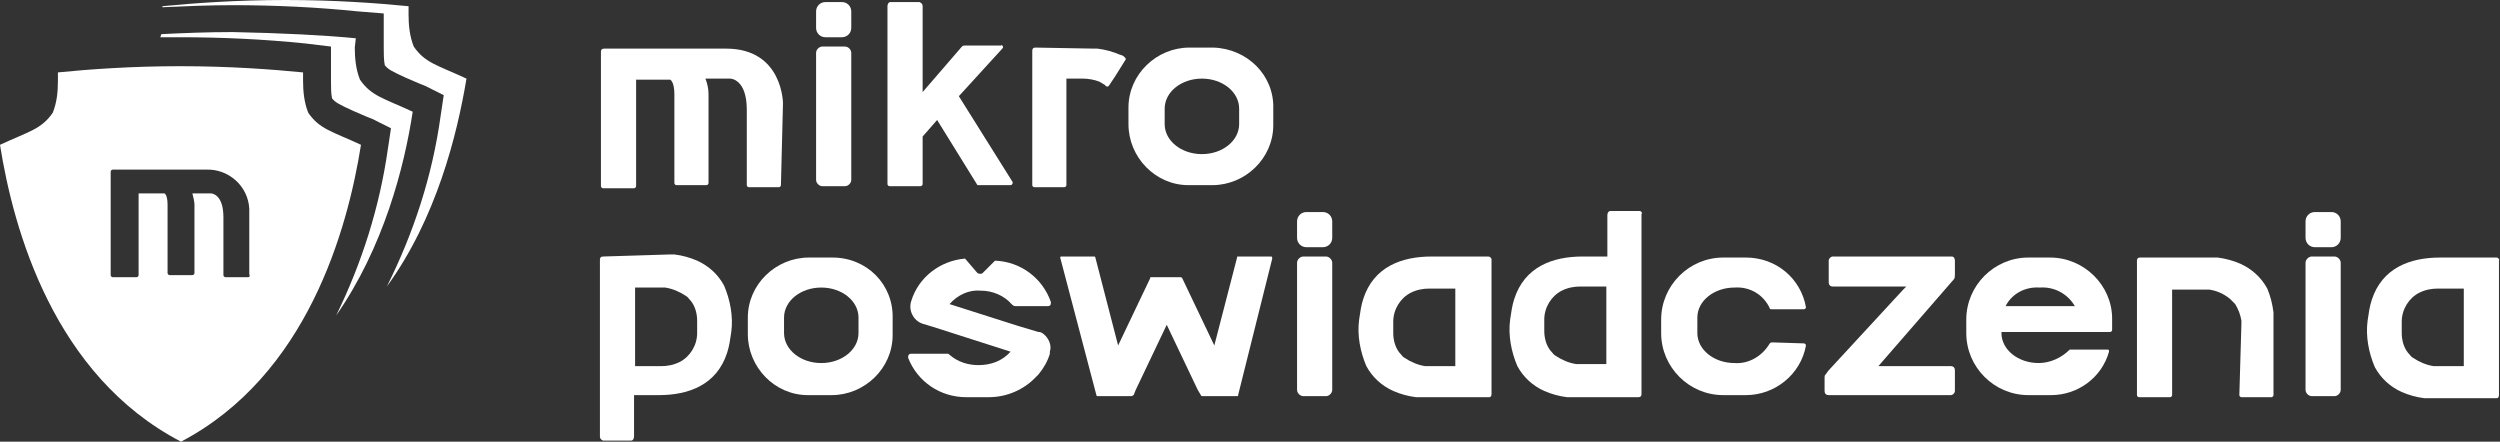
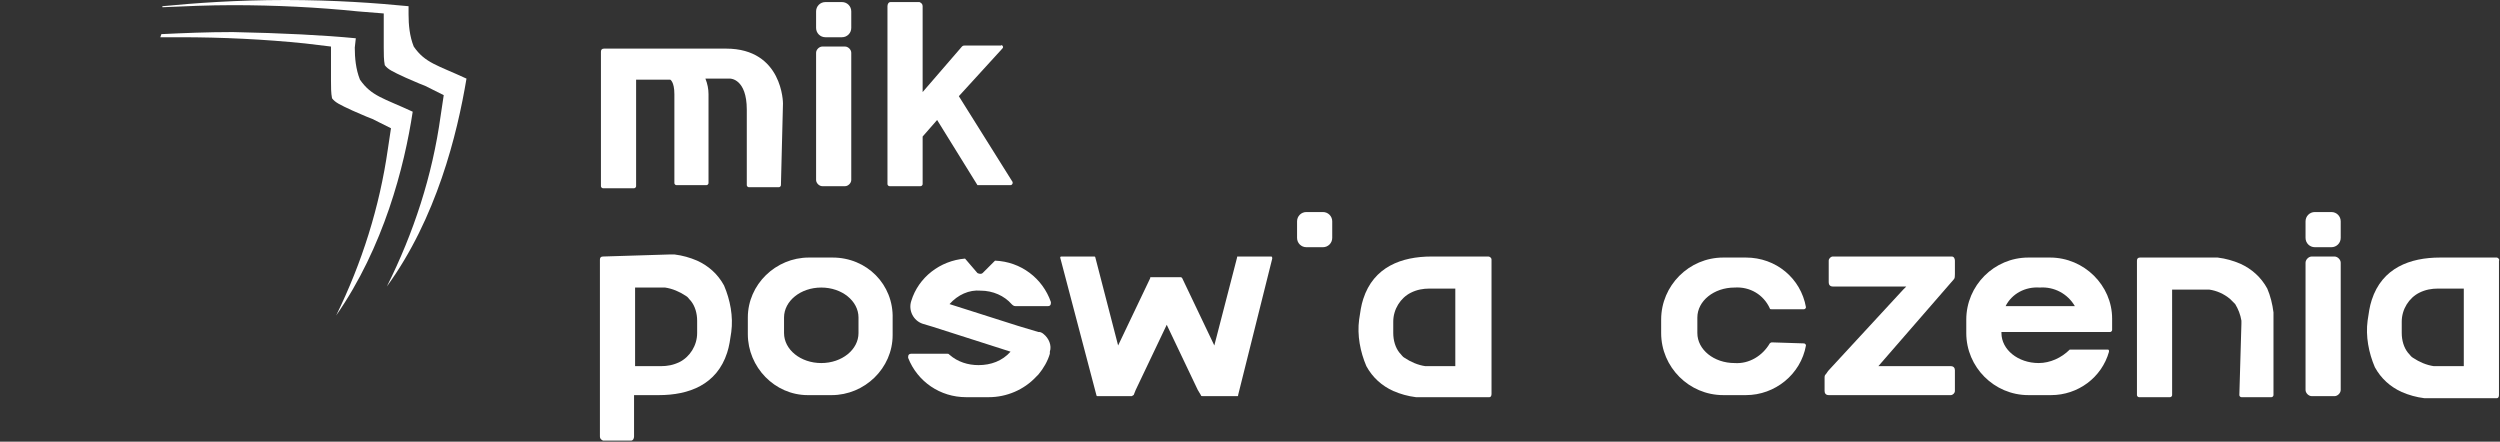
<svg xmlns="http://www.w3.org/2000/svg" version="1.1" id="Warstwa_1" x="0px" y="0px" viewBox="0 0 241.7 42.7" style="enable-background:new 0 0 241.7 42.7;" xml:space="preserve">
  <rect x="0" y="0" width="241.7" height="42.7" fill="#333333" stroke="none" />
  <style type="text/css">
	.st0{fill:#FFFFFF;}
	.st1{fill-rule:evenodd;clip-rule:evenodd;fill:#FFFFFF;}
</style>
  <g>
    <g>
-       <path class="st0" d="M158.5,20.4h-2.8c-0.2,0-0.3,0.2-0.3,0.4v4H153c-2.9,0-5.6,1-6.6,4.1c-0.2,0.6-0.3,1.3-0.4,2    c-0.2,1.5,0.1,3.1,0.7,4.5c0.6,1.1,1.5,1.9,2.6,2.4c0.7,0.3,1.4,0.5,2.2,0.6c0.1,0,0.3,0,0.4,0h6.5c0.2,0,0.3-0.1,0.3-0.3    c0,0,0,0,0,0l0,0V20.7C158.8,20.6,158.7,20.4,158.5,20.4L158.5,20.4z M152.8,35.2h-0.4c-0.7-0.1-1.4-0.4-2-0.8    c-0.2-0.1-0.3-0.3-0.5-0.5c-0.4-0.5-0.6-1.2-0.6-1.9v-1.1c0-1.2,0.7-2.3,1.7-2.8c0.6-0.3,1.2-0.4,1.8-0.4h2.5V28l0,0v6.3l0,0v0.9    L152.8,35.2L152.8,35.2z" />
      <path class="st0" d="M58.3,24.8c-0.2,0-0.3,0.1-0.3,0.3c0,0,0,0,0,0l0,0v17.1c0,0.2,0.1,0.3,0.3,0.4H61c0.2,0,0.3-0.2,0.3-0.4v-4    h2.4c2.9,0,5.6-1,6.6-4.1c0.2-0.6,0.3-1.3,0.4-2c0.2-1.5-0.1-3.1-0.7-4.5c-0.6-1.1-1.5-1.9-2.6-2.4c-0.7-0.3-1.4-0.5-2.2-0.6    c-0.1,0-0.3,0-0.4,0L58.3,24.8L58.3,24.8z M63.9,27.8h0.4c0.7,0.1,1.4,0.4,2,0.8c0.2,0.1,0.3,0.3,0.5,0.5c0.4,0.5,0.6,1.2,0.6,1.9    v1.2c0,1.2-0.7,2.3-1.7,2.8c-0.6,0.3-1.2,0.4-1.8,0.4h-2.5V35l0,0v-6.3l0,0v-0.9L63.9,27.8L63.9,27.8z" />
      <path class="st0" d="M80.5,24.9h-2.3c-3.2,0-5.9,2.6-5.9,5.8c0,0,0,0,0,0v1.6c0,3.2,2.6,5.9,5.8,5.9c0,0,0,0,0,0h2.3    c3.2,0,5.9-2.6,5.9-5.8c0,0,0,0,0,0v-1.6C86.4,27.5,83.8,24.9,80.5,24.9C80.5,24.9,80.5,24.9,80.5,24.9z M83,32.2    c0,1.6-1.6,2.9-3.6,2.9l0,0c-2,0-3.6-1.3-3.6-2.9v-1.5c0-1.6,1.6-2.9,3.6-2.9l0,0c2,0,3.6,1.3,3.6,2.9V32.2z" />
      <path class="st0" d="M216.5,38.2c0,0.1,0.1,0.2,0.2,0.2h2.9c0.1,0,0.2-0.1,0.2-0.2v-7.8c0,0,0-0.1,0-0.1v-0.1l0,0    c-0.1-0.8-0.3-1.6-0.6-2.3c-0.6-1.1-1.5-1.9-2.6-2.4c-0.7-0.3-1.4-0.5-2.2-0.6c-0.1,0-0.3,0-0.4,0h-7.1c-0.2,0-0.3,0.1-0.3,0.3    c0,0,0,0,0,0v13c0,0.1,0.1,0.2,0.2,0.2c0,0,0,0,0,0h3c0.1,0,0.2-0.1,0.2-0.2V28h3.6c0.7,0.1,1.4,0.4,2,0.9    c0.2,0.2,0.3,0.3,0.5,0.5c0.3,0.5,0.5,1,0.6,1.6l0,0c0,0.1,0,0.2,0,0.3L216.5,38.2L216.5,38.2z" />
      <path class="st0" d="M241.4,24.9h-5.5c-2.9,0-5.6,1-6.6,4.1c-0.2,0.6-0.3,1.3-0.4,2c-0.2,1.5,0.1,3.1,0.7,4.5    c0.6,1.1,1.5,1.9,2.6,2.4c0.7,0.3,1.4,0.5,2.2,0.6c0.1,0,0.3,0,0.4,0h6.6c0.1,0,0.2-0.1,0.2-0.3v-13    C241.7,25.1,241.5,24.9,241.4,24.9L241.4,24.9z M235.7,35.4h-0.4c-0.7-0.1-1.4-0.4-2-0.8c-0.2-0.1-0.3-0.3-0.5-0.5    c-0.4-0.5-0.6-1.2-0.6-1.9v-1.1c0-1.2,0.7-2.3,1.7-2.8c0.6-0.3,1.2-0.4,1.8-0.4h2.5v0.8l0,0v2l0,0v4.7H235.7z" />
      <path class="st0" d="M144,38.4c0.1,0,0.2-0.1,0.2-0.3v-13c0-0.2-0.2-0.3-0.3-0.3h-5.5c-2.9,0-5.6,1-6.6,4.1    c-0.2,0.6-0.3,1.3-0.4,2c-0.2,1.5,0.1,3.1,0.7,4.5c0.6,1.1,1.5,1.9,2.6,2.4c0.7,0.3,1.4,0.5,2.2,0.6c0.1,0,0.3,0,0.4,0L144,38.4    L144,38.4z M138.2,35.4h-0.4c-0.7-0.1-1.4-0.4-2-0.8c-0.2-0.1-0.3-0.3-0.5-0.5c-0.4-0.5-0.6-1.2-0.6-1.9v-1.1    c0-1.2,0.7-2.3,1.7-2.8c0.6-0.3,1.2-0.4,1.8-0.4h2.5v0.8l0,0v2l0,0v4.7H138.2z" />
      <g>
        <path class="st0" d="M223.5,24.8h2.2c0.3,0,0.6,0.3,0.6,0.6v12.3c0,0.3-0.3,0.6-0.6,0.6h-2.2c-0.3,0-0.6-0.3-0.6-0.6V25.4     C222.9,25.1,223.2,24.8,223.5,24.8z" />
        <path class="st0" d="M223.8,20.5h1.6c0.5,0,0.9,0.4,0.9,0.9V23c0,0.5-0.4,0.9-0.9,0.9h-1.6c-0.5,0-0.9-0.4-0.9-0.9v-1.6     C222.9,20.9,223.3,20.5,223.8,20.5z" />
      </g>
      <g>
-         <path class="st0" d="M126,24.8h2.2c0.3,0,0.6,0.3,0.6,0.6v12.3c0,0.3-0.3,0.6-0.6,0.6H126c-0.3,0-0.6-0.3-0.6-0.6V25.4     C125.4,25.1,125.7,24.8,126,24.8z" />
        <path class="st0" d="M126.3,20.5h1.6c0.5,0,0.9,0.4,0.9,0.9V23c0,0.5-0.4,0.9-0.9,0.9h-1.6c-0.5,0-0.9-0.4-0.9-0.9v-1.6     C125.4,20.9,125.8,20.5,126.3,20.5z" />
      </g>
      <path class="st0" d="M171.3,33.1c-0.1,0-0.2,0.1-0.2,0.1c-0.7,1.2-2,2-3.4,1.9c-2,0-3.6-1.3-3.6-2.9v-1.5c0-1.6,1.6-2.9,3.6-2.9    l0,0c1.5-0.1,2.8,0.7,3.4,2c0,0.1,0.1,0.1,0.2,0.1h3.1c0.1,0,0.2-0.1,0.2-0.2c0,0,0,0,0,0c-0.5-2.8-2.9-4.8-5.8-4.8h-2.2    c-3.3,0-6,2.7-6,6c0,0,0,0,0,0v1.3c0,3.3,2.7,6,6,6l0,0h2.2c2.8,0,5.3-2,5.8-4.8c0-0.1-0.1-0.2-0.2-0.2c0,0,0,0,0,0L171.3,33.1    L171.3,33.1z" />
      <path class="st0" d="M198.2,24.9h-2.1c-3.3,0-6,2.7-6,6c0,0,0,0,0,0v1.3c0,3.3,2.7,6,6,6c0,0,0,0,0,0h2.2c2.6,0,4.9-1.7,5.6-4.2    c0-0.1,0-0.2-0.1-0.2c0,0,0,0,0,0h-3.6c0,0-0.1,0-0.1,0c-0.8,0.8-1.9,1.3-3,1.3c-2,0-3.6-1.3-3.6-2.9v-0.1H204    c0.1,0,0.2-0.1,0.2-0.2v-1.1C204.2,27.6,201.5,24.9,198.2,24.9C198.2,24.9,198.2,24.9,198.2,24.9L198.2,24.9z M197.2,27.8    L197.2,27.8c1.4-0.1,2.7,0.6,3.4,1.8h-6.7C194.5,28.4,195.8,27.7,197.2,27.8L197.2,27.8z" />
      <path class="st0" d="M100.9,32.3c-0.1-0.1-0.3-0.2-0.4-0.2l-0.1,0c0,0,0,0,0,0l-2-0.6l0,0l-6.6-2.1c0.8-0.9,1.9-1.4,3-1.3l0,0    c1.2,0,2.3,0.5,3,1.3c0.1,0.1,0.2,0.2,0.4,0.2h3.1c0.2,0,0.3-0.1,0.3-0.3c0,0,0-0.1,0-0.1c-0.8-2.3-2.9-3.9-5.4-4l-1.2,1.2    c-0.1,0.1-0.3,0.1-0.5,0c0,0,0,0,0,0L93.3,25c-2.4,0.2-4.5,1.8-5.2,4.1c-0.3,0.9,0.2,1.9,1.1,2.2l1,0.3l0,0l7.5,2.4    c-0.8,0.9-1.9,1.3-3.1,1.3c-1,0-2-0.3-2.8-1c-0.1-0.1-0.1-0.1-0.2-0.1h-3.5c-0.2,0-0.3,0.1-0.3,0.3c0,0,0,0.1,0,0.1    c0.9,2.3,3.1,3.8,5.6,3.8h2.2c1.7,0,3.4-0.7,4.6-2l0,0c0,0,0,0,0,0c0.1-0.1,0.1-0.1,0.2-0.2c0.5-0.6,0.9-1.3,1.1-2    c0,0,0-0.1,0-0.2C101.7,33.4,101.4,32.7,100.9,32.3L100.9,32.3z" />
      <path class="st0" d="M89.2,8.9V0.6c0-0.2-0.1-0.3-0.3-0.4h-2.8c-0.2,0-0.3,0.2-0.3,0.4v17.2c0,0.1,0.1,0.2,0.2,0.2h3    c0.1,0,0.2-0.1,0.2-0.2v-4.6l1.4-1.6l0,0l3.9,6.3h3.2c0.1,0,0.2-0.1,0.2-0.2c0,0,0-0.1,0-0.1l-5.2-8.3l4.2-4.6    c0.1-0.1,0.1-0.2,0-0.3c0,0-0.1-0.1-0.1,0h-3.5c-0.1,0-0.2,0-0.3,0.1L89.2,8.9L89.2,8.9z" />
      <g>
        <path class="st0" d="M79.5,4.5h2.2c0.3,0,0.6,0.3,0.6,0.6v12.3c0,0.3-0.3,0.6-0.6,0.6h-2.2c-0.3,0-0.6-0.3-0.6-0.6V5.1     C78.9,4.8,79.2,4.5,79.5,4.5z" />
        <path class="st0" d="M79.8,0.2h1.6c0.5,0,0.9,0.4,0.9,0.9v1.6c0,0.5-0.4,0.9-0.9,0.9h-1.6c-0.5,0-0.9-0.4-0.9-0.9V1.1     C78.9,0.6,79.3,0.2,79.8,0.2z" />
      </g>
-       <path class="st0" d="M117.3,4.6H115c-3.2,0-5.9,2.6-5.9,5.8c0,0,0,0,0,0v1.6c0,3.2,2.6,5.9,5.8,5.9c0,0,0,0,0,0h2.3    c3.2,0,5.9-2.6,5.9-5.8c0,0,0,0,0,0v-1.6C123.2,7.3,120.6,4.7,117.3,4.6C117.3,4.6,117.3,4.6,117.3,4.6z M119.8,12    c0,1.6-1.6,2.9-3.6,2.9l0,0c-2,0-3.6-1.3-3.6-2.9v-1.5c0-1.6,1.6-2.9,3.6-2.9l0,0c2,0,3.6,1.3,3.6,2.9V12z" />
      <path class="st0" d="M75.5,17.9c0,0.1-0.1,0.2-0.2,0.2h-2.9c-0.1,0-0.2-0.1-0.2-0.2v-7c0-0.1,0-0.2,0-0.3l0,0c0-3-1.6-3-1.6-3    h-2.4c0.2,0.5,0.3,1,0.3,1.5v8.6c0,0.1-0.1,0.2-0.2,0.2h-2.9c-0.1,0-0.2-0.1-0.2-0.2v-7.1l0-1.5c0-1.2-0.4-1.4-0.4-1.4h-3.3v10.3    c0,0.1-0.1,0.2-0.2,0.2h-3c-0.1,0-0.2-0.1-0.2-0.2v-13c0-0.2,0.1-0.3,0.3-0.3h11.8c5.5,0,5.5,5.3,5.5,5.3L75.5,17.9L75.5,17.9z" />
-       <path class="st0" d="M100.1,4.6c-0.2,0-0.3,0.1-0.3,0.3c0,0,0,0,0,0v13c0,0.1,0.1,0.2,0.2,0.2c0,0,0,0,0,0h2.9    c0.1,0,0.2-0.1,0.2-0.2V7.6h1.6c0.5,0,1.1,0.1,1.6,0.3c0.2,0.1,0.3,0.2,0.5,0.3c0,0,0.1,0.1,0.1,0.1c0.1,0.1,0.2,0.1,0.3,0    c0,0,0,0,0,0l0.6-0.9l0,0l1-1.6l0,0c0.1-0.1,0-0.2-0.1-0.3c0,0,0,0,0,0l0,0c-0.1-0.1-0.3-0.2-0.4-0.2c-0.7-0.3-1.4-0.5-2.2-0.6    c-0.1,0-0.3,0-0.4,0L100.1,4.6L100.1,4.6z" />
      <path class="st0" d="M122.9,24.8h-3.2c-0.1,0-0.1,0-0.1,0.1l0,0l-2.2,8.5l-3.1-6.5c0,0-0.1-0.1-0.1-0.1h-2.9c-0.1,0-0.1,0-0.1,0.1    l-3.1,6.5l-2.2-8.5l0,0c0-0.1-0.1-0.1-0.1-0.1h-3.2c-0.1,0-0.1,0.1-0.1,0.1c0,0,0,0,0,0l3.5,13.3c0,0.1,0.1,0.1,0.1,0.1h3.3    c0.1,0,0.1-0.1,0.2-0.1l0,0l0.2-0.5v0l0,0l3-6.3l3,6.3l0,0v0l0.3,0.5l0,0c0,0.1,0.1,0.1,0.2,0.1h3.3c0.1,0,0.1,0,0.1-0.1L123,25    C123,24.9,123,24.8,122.9,24.8C122.9,24.8,122.9,24.8,122.9,24.8L122.9,24.8z" />
      <path class="st0" d="M176.8,35.8c-0.1,0.1-0.2,0.3-0.3,0.4c-0.1,0.1-0.1,0.2-0.1,0.3c0,0.1,0,0.2,0,0.3c0,0.3,0,0.7,0,1    c0,0.2,0.1,0.4,0.4,0.4h11.8c0.2,0,0.4-0.2,0.4-0.4v-2c0-0.2-0.1-0.4-0.4-0.4h-7l7.3-8.4l0,0c0.1-0.1,0.1-0.3,0.1-0.5v-1.3    c0-0.2-0.1-0.4-0.3-0.4c0,0,0,0,0,0h-11.5c-0.2,0-0.4,0.2-0.4,0.4v2.1c0,0.2,0.1,0.4,0.4,0.4h7.1l-0.3,0.3l0,0L176.8,35.8    L176.8,35.8z" />
    </g>
    <g>
      <path class="st0" d="M34.4,3.7c-3.1-0.3-7.1-0.5-11.9-0.6c-2.5,0-4.8,0.1-6.9,0.2l-0.1,0.3c0.6,0,1.3,0,1.9,0h0    c4.1,0,8.2,0.2,12.1,0.6L32,4.5v3.3c0,0.6,0,1.2,0.1,1.7c0.3,0.4,0.7,0.6,2,1.2c0.5,0.2,1.1,0.5,1.9,0.8l1.8,0.9l-0.3,2    c-0.8,5.6-2.5,11-5,16.1c4.6-6.6,6.6-14.4,7.4-19.7c-2.8-1.3-4-1.5-5.1-3.1c-0.4-1-0.5-2.1-0.5-3.1L34.4,3.7L34.4,3.7z" />
      <path class="st0" d="M40,4.5c-0.4-1-0.5-2.1-0.5-3.1V0.6C36.4,0.3,32.4,0,27.6,0c-4.7,0-8.8,0.3-11.9,0.6v0.1    c2.2-0.1,4.5-0.2,6.8-0.2h0c4.1,0,8.2,0.2,12.1,0.6l2.5,0.2v3.3c0,0.6,0,1.2,0.1,1.7c0.3,0.4,0.7,0.6,2,1.2    c0.5,0.2,1.1,0.5,1.9,0.8l1.8,0.9l-0.3,2C41.8,17,40,22.5,37.4,27.7c4.8-6.6,6.8-14.7,7.7-20.1C42.3,6.3,41.1,6.1,40,4.5L40,4.5z" />
    </g>
-     <path class="st1" d="M29.8,10.9c-0.4-1-0.5-2.1-0.5-3.1V7c-3.1-0.3-7.1-0.6-11.9-0.6C12.7,6.4,8.6,6.7,5.6,7v0.8   c0,1.1-0.1,2.1-0.5,3.1C4,12.5,2.8,12.7,0,14c1.3,8.2,5.2,22.3,17.5,28.7C29.7,36.3,33.6,22.2,34.9,14   C32.1,12.7,30.9,12.5,29.8,10.9z M24,26.8h-2.2c-0.1,0-0.2-0.1-0.2-0.2c0,0,0,0,0,0v-5.6l0,0c0-2.3-1.2-2.3-1.2-2.3h-1.8   c0.1,0.4,0.2,0.8,0.2,1.1v6.6c0,0.1-0.1,0.2-0.2,0.2c0,0,0,0,0,0h-2.2c-0.1,0-0.2-0.1-0.2-0.2c0,0,0,0,0,0v-6.6   c0-1-0.3-1.1-0.3-1.1h-2.5v7.9c0,0.1-0.1,0.2-0.2,0.2c0,0,0,0,0,0h-2.3c-0.1,0-0.2-0.1-0.2-0.2c0,0,0,0,0,0v-10   c0-0.1,0.1-0.2,0.2-0.2c0,0,0,0,0,0h9c2.2-0.1,4.1,1.6,4.2,3.8c0,0.1,0,0.2,0,0.2v6.1C24.2,26.7,24.1,26.8,24,26.8   C24.1,26.8,24.1,26.8,24,26.8L24,26.8z" />
  </g>
</svg>